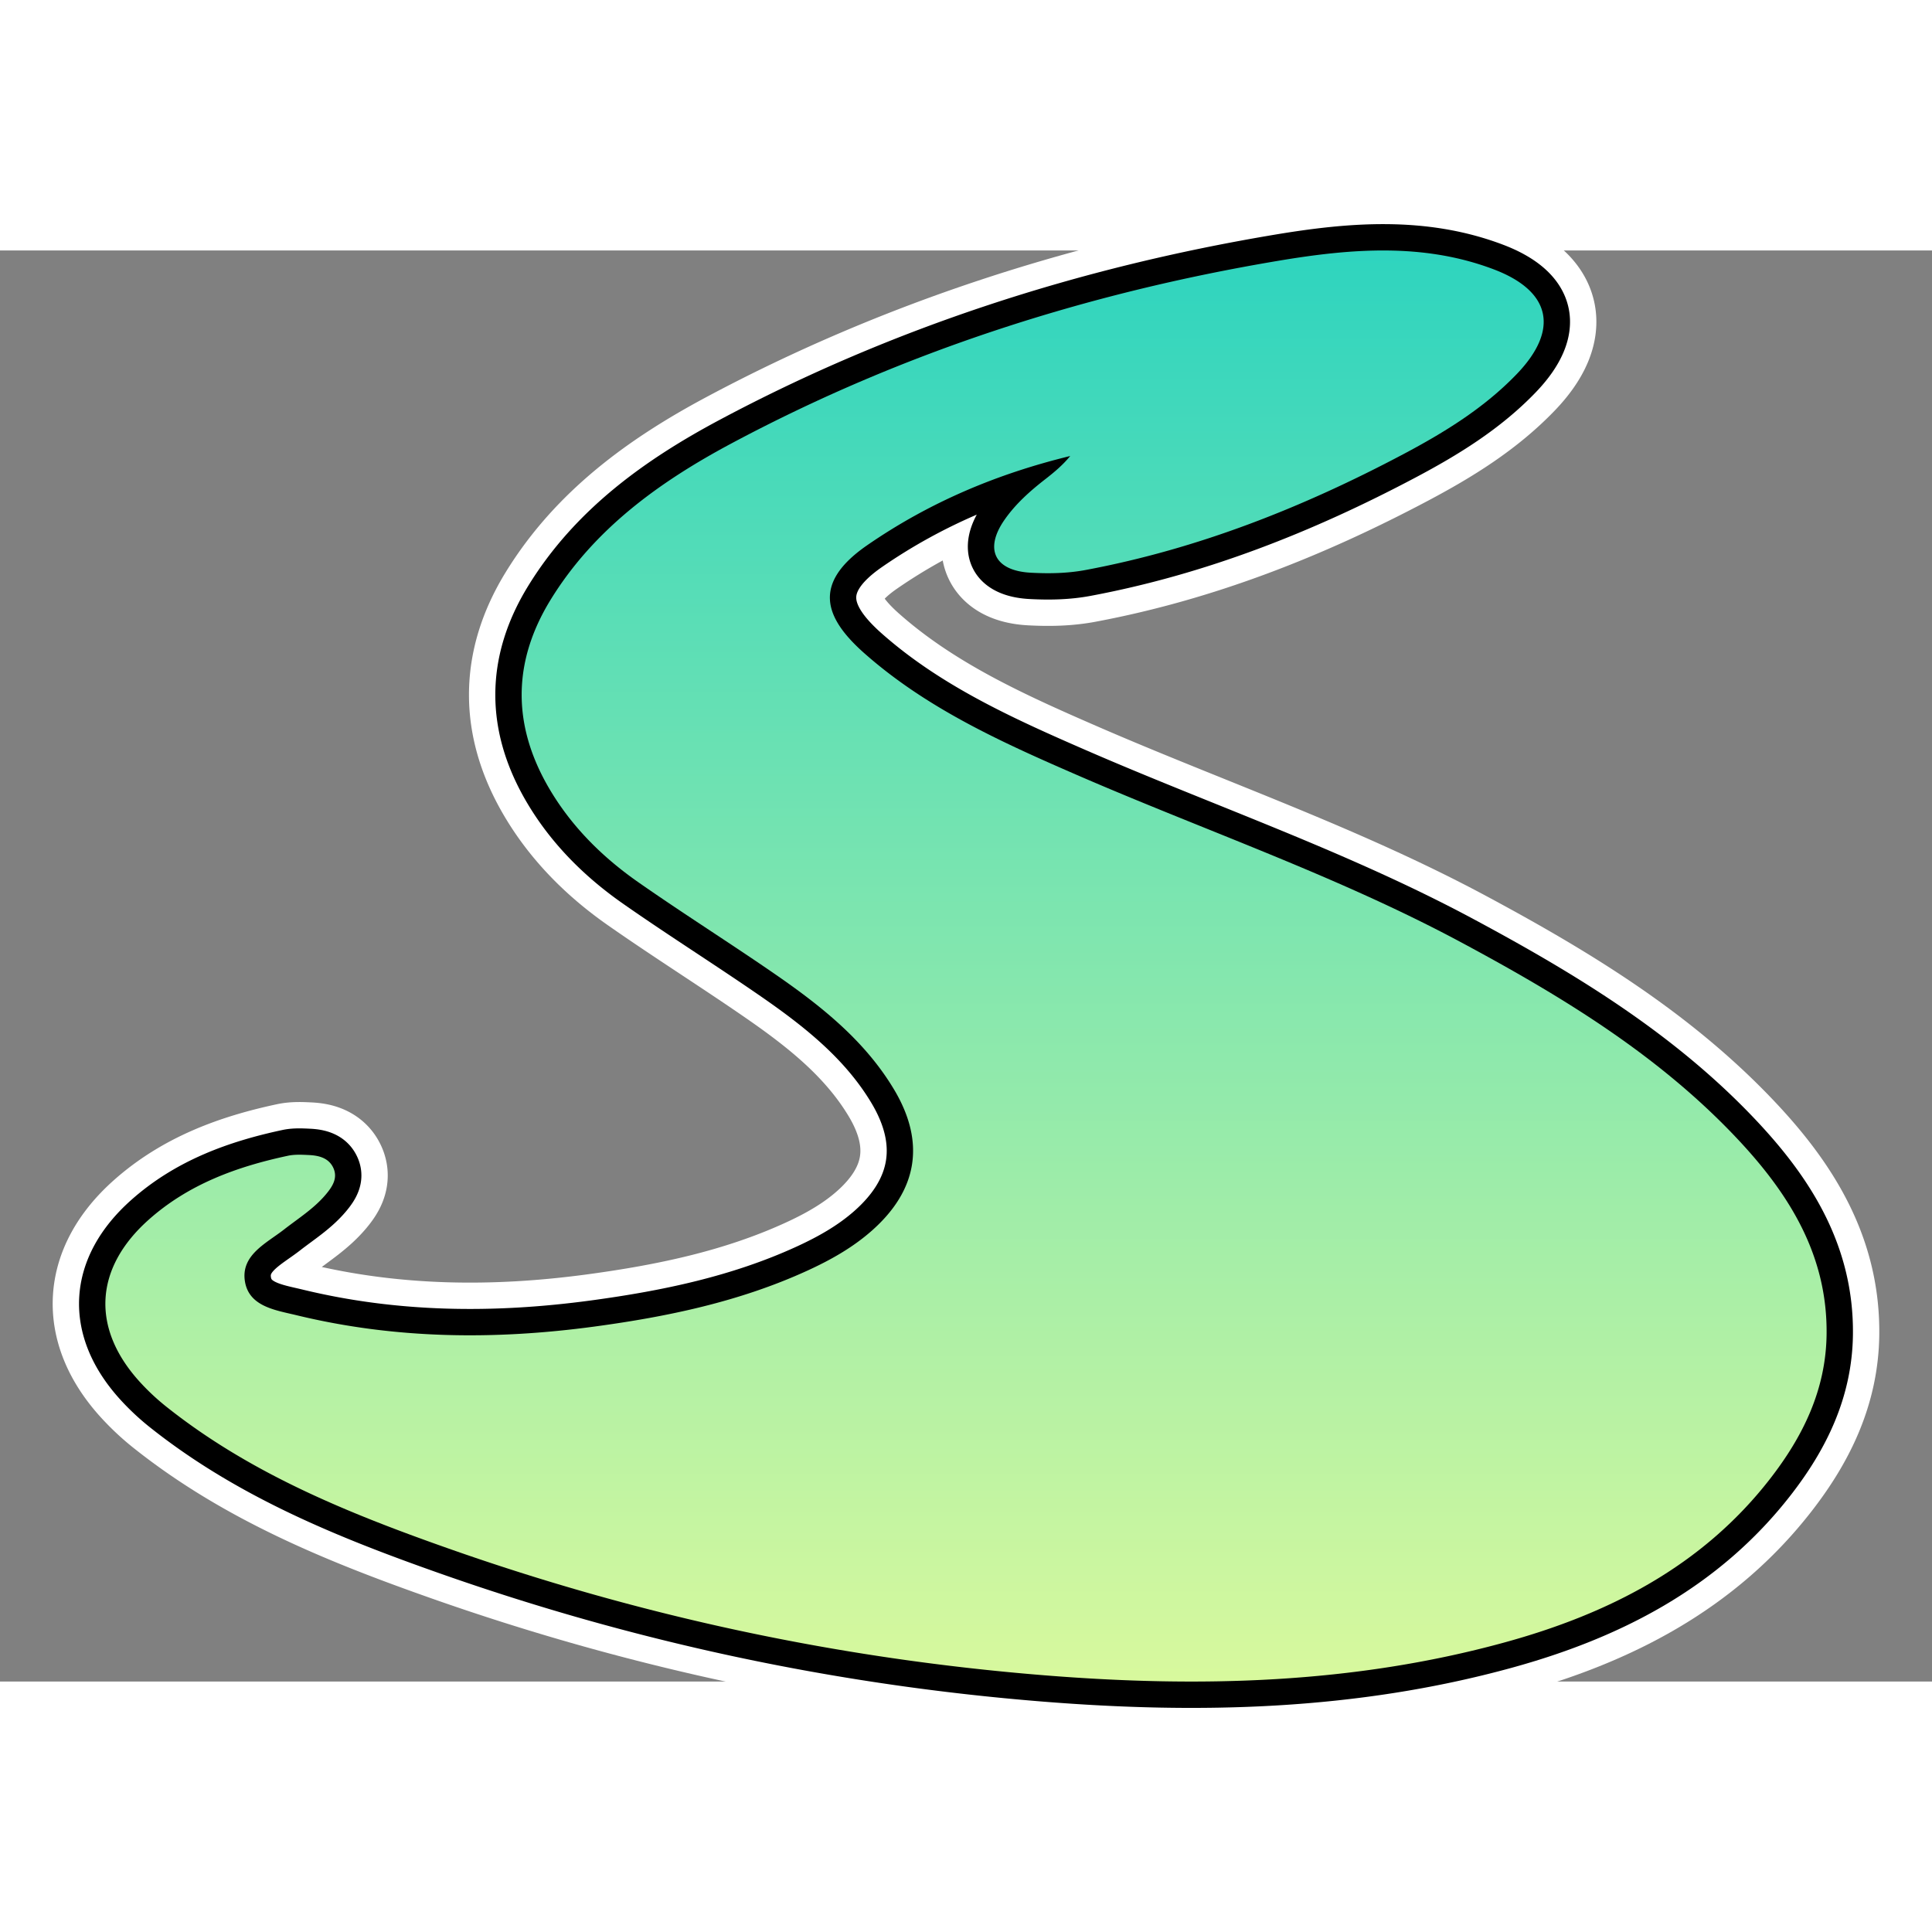
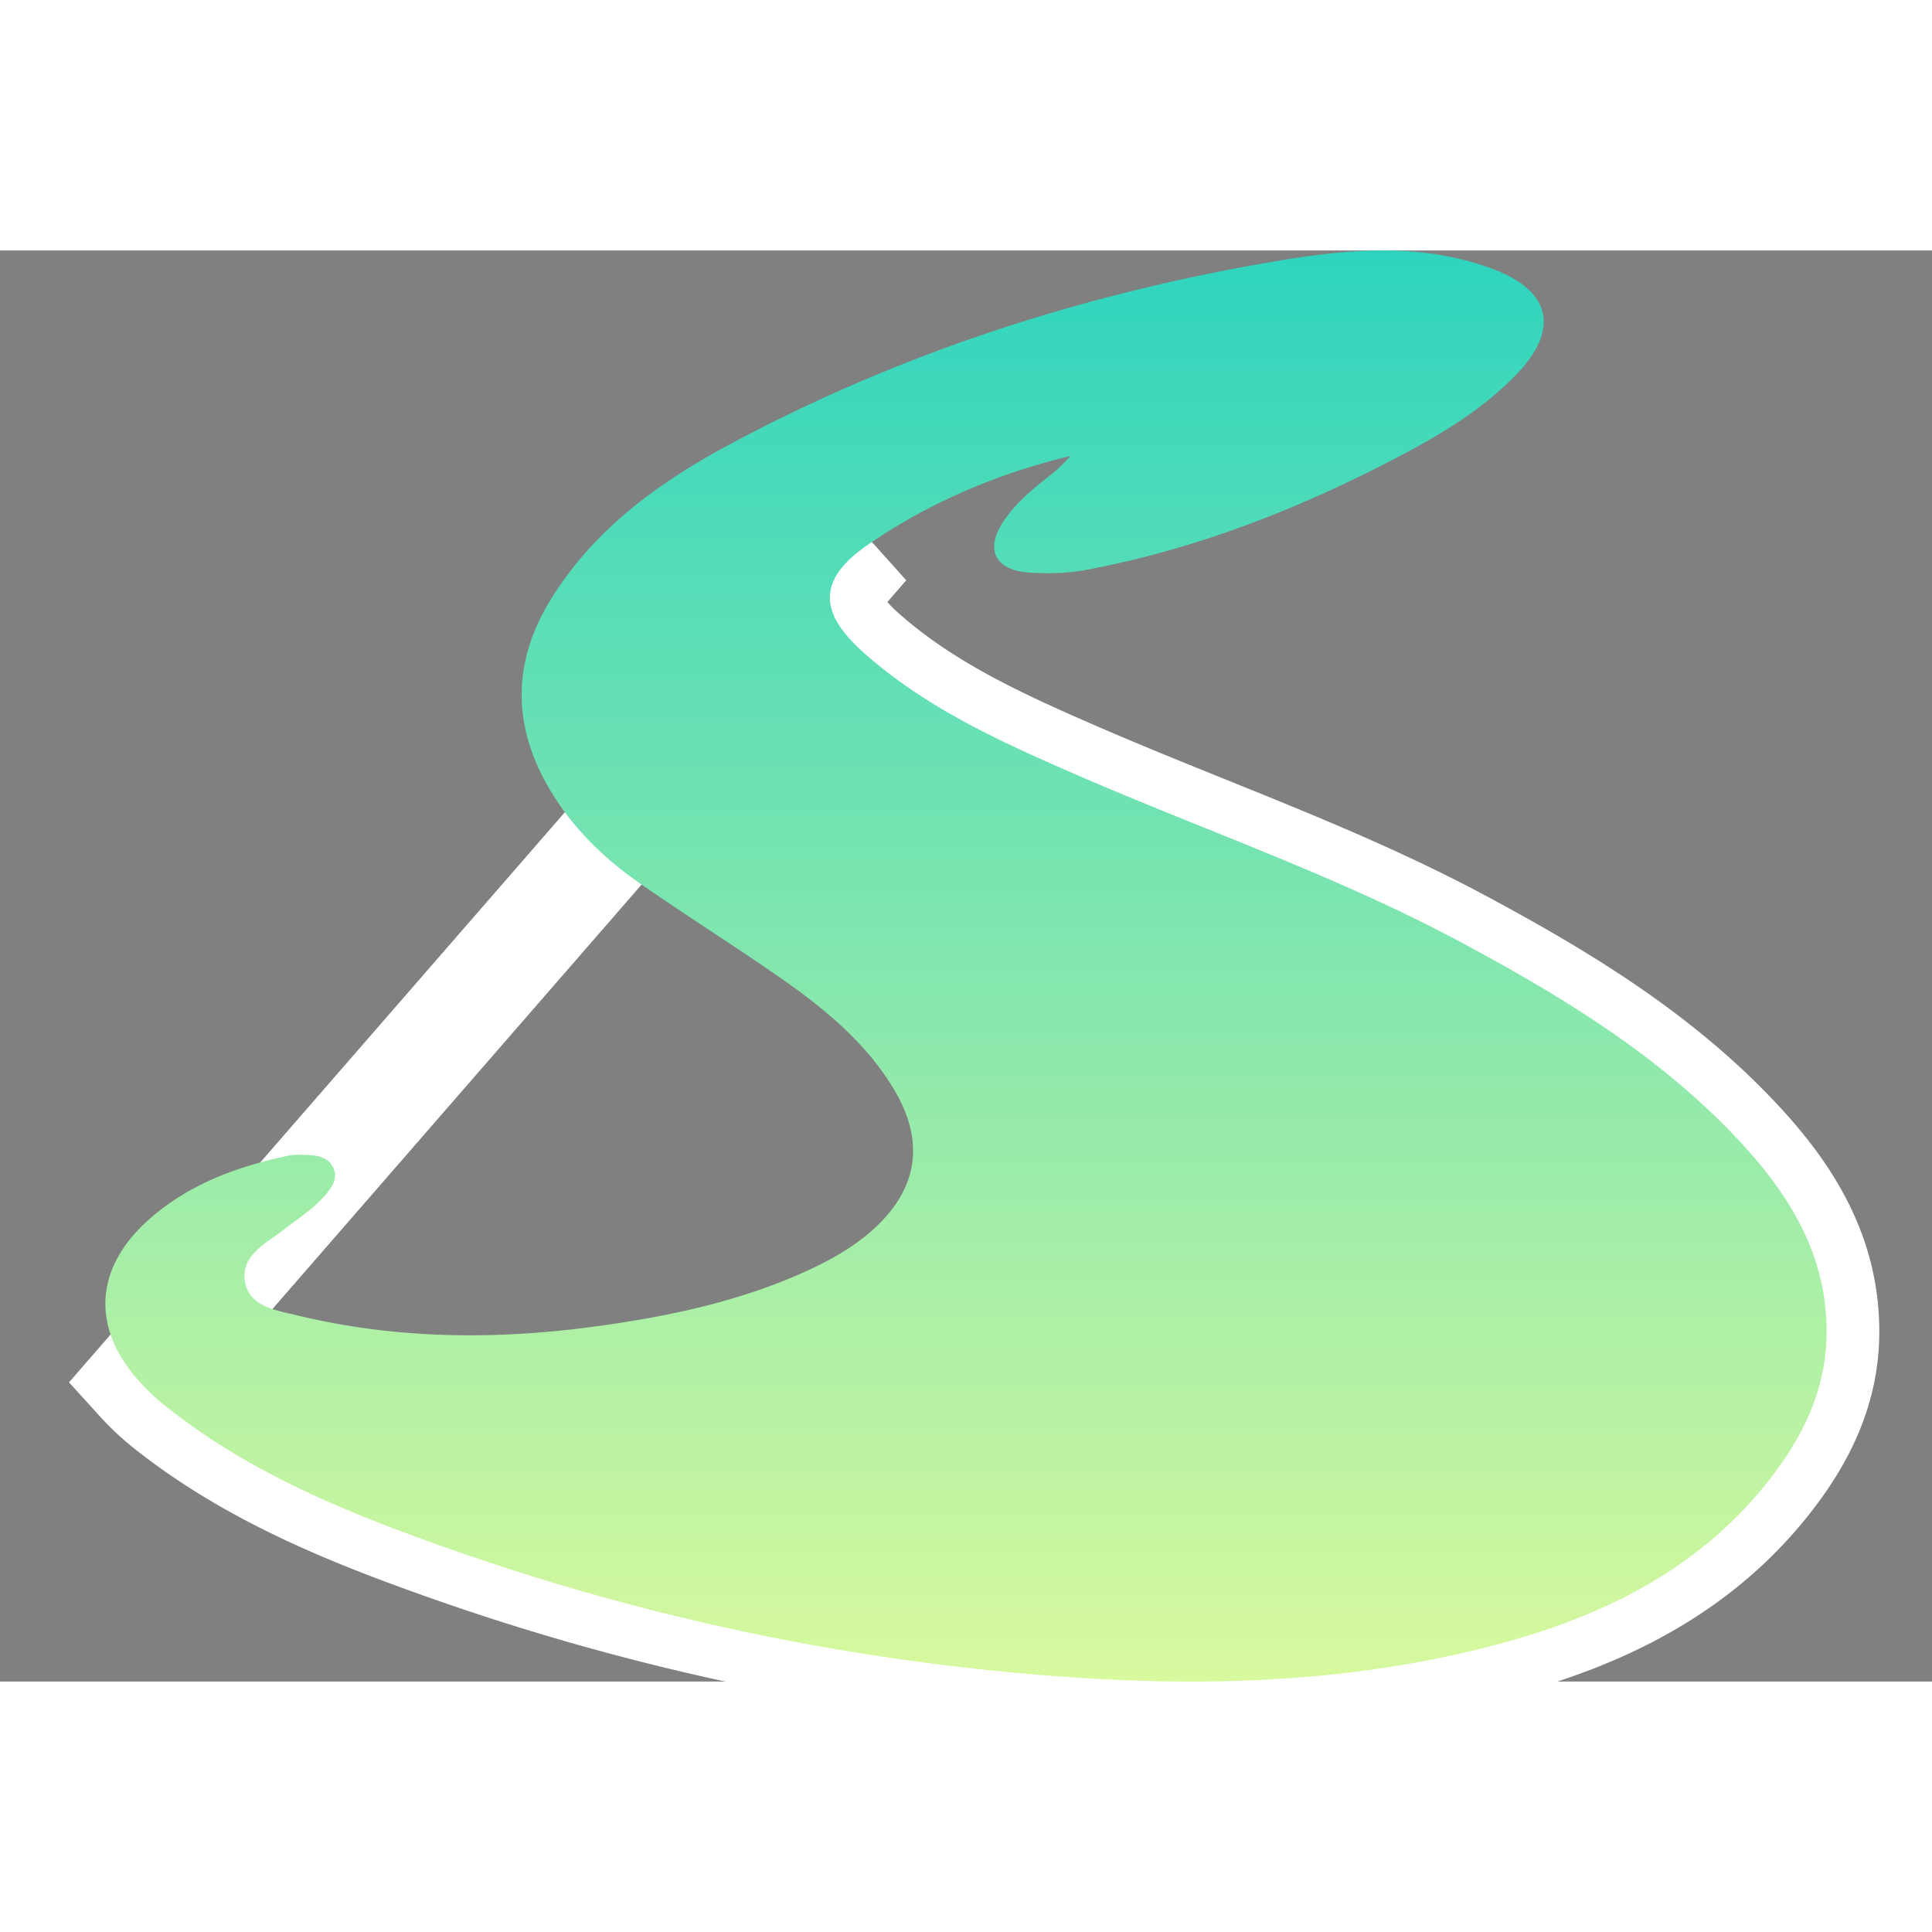
<svg xmlns="http://www.w3.org/2000/svg" xml:space="preserve" viewBox="-20 0 366.7 271.62" width="200" height="200">
  <rect x="-20" y="0" width="366.7" height="271.62" fill="#808080" stroke="none" />
  <defs>
    <linearGradient id="fill-gradient" x1="0%" y1="0%" x2="0%" y2="100%">
      <stop offset="0%" style="stop-color:#2dd4bf;stop-opacity:1" />
      <stop offset="100%" style="stop-color:#d9f99d;stop-opacity:1" />
    </linearGradient>
  </defs>
  <style>
        .path-fill {
            fill: url(#fill-gradient);
        }
        .stroke-path {
            fill: none;
        }
    </style>
-   <path class="stroke-path" style="stroke:white; stroke-width:20;" transform="translate(-337.65, -259.08)" d="M482.116 315.118c-10.307 7.18-8.043 13.658-.41 20.413 11.775 10.419 25.943 16.836 40.145 23.013 24.408 10.616 49.67 19.266 73.202 31.895 19.15 10.276 37.64 21.5 52.64 37.557 9.669 10.35 16.824 21.9 16.65 36.79-.124 10.521-4.464 19.363-10.703 27.406-12.937 16.676-30.732 25.698-50.555 31.125-28.61 7.832-57.74 8.565-87.157 6.204-38.879-3.122-76.662-11.188-113.388-24.15-18.873-6.66-37.415-14.179-53.312-26.83a43.243 43.243 0 0 1-5.099-4.775c-9.215-10.17-8.56-21.53 1.715-30.695 7.576-6.758 16.744-10.092 26.468-12.168 1.281-.273 2.66-.195 3.985-.132 1.889.09 3.748.557 4.614 2.425.893 1.925-.151 3.536-1.364 4.993-2.268 2.723-5.251 4.581-8.008 6.732-3.333 2.6-8.181 4.812-7.407 9.791.754 4.847 5.87 5.507 9.814 6.464 18.666 4.526 37.529 4.716 56.494 2.155 13.91-1.879 27.55-4.718 40.406-10.598 4.418-2.02 8.633-4.383 12.278-7.605 8.748-7.732 10.197-16.83 4.194-26.841-5.532-9.226-13.767-15.768-22.438-21.762-8.628-5.964-17.519-11.551-26.115-17.561-6.742-4.714-12.558-10.467-16.785-17.612-7.082-11.97-7.142-24.03.141-35.916 8.293-13.533 20.79-22.49 34.392-29.75 32.581-17.392 67.388-28.541 103.732-34.642 13.59-2.281 27.467-3.484 40.922 1.62 10.84 4.111 12.499 11.41 4.383 19.86-6.19 6.443-13.709 11.068-21.544 15.221-19.077 10.11-38.959 17.983-60.273 21.978-3.489.654-6.97.708-10.45.52-6.836-.368-8.857-4.44-4.99-10.017 2.098-3.026 4.851-5.476 7.759-7.736 1.674-1.302 3.305-2.66 4.73-4.398-13.795 3.365-26.676 8.726-38.666 17.026z" />
-   <path class="stroke-path" style="stroke:black; stroke-width:10;" transform="translate(-337.65, -259.08)" d="M482.116 315.118c-10.307 7.18-8.043 13.658-.41 20.413 11.775 10.419 25.943 16.836 40.145 23.013 24.408 10.616 49.67 19.266 73.202 31.895 19.15 10.276 37.64 21.5 52.64 37.557 9.669 10.35 16.824 21.9 16.65 36.79-.124 10.521-4.464 19.363-10.703 27.406-12.937 16.676-30.732 25.698-50.555 31.125-28.61 7.832-57.74 8.565-87.157 6.204-38.879-3.122-76.662-11.188-113.388-24.15-18.873-6.66-37.415-14.179-53.312-26.83a43.243 43.243 0 0 1-5.099-4.775c-9.215-10.17-8.56-21.53 1.715-30.695 7.576-6.758 16.744-10.092 26.468-12.168 1.281-.273 2.66-.195 3.985-.132 1.889.09 3.748.557 4.614 2.425.893 1.925-.151 3.536-1.364 4.993-2.268 2.723-5.251 4.581-8.008 6.732-3.333 2.6-8.181 4.812-7.407 9.791.754 4.847 5.87 5.507 9.814 6.464 18.666 4.526 37.529 4.716 56.494 2.155 13.91-1.879 27.55-4.718 40.406-10.598 4.418-2.02 8.633-4.383 12.278-7.605 8.748-7.732 10.197-16.83 4.194-26.841-5.532-9.226-13.767-15.768-22.438-21.762-8.628-5.964-17.519-11.551-26.115-17.561-6.742-4.714-12.558-10.467-16.785-17.612-7.082-11.97-7.142-24.03.141-35.916 8.293-13.533 20.79-22.49 34.392-29.75 32.581-17.392 67.388-28.541 103.732-34.642 13.59-2.281 27.467-3.484 40.922 1.62 10.84 4.111 12.499 11.41 4.383 19.86-6.19 6.443-13.709 11.068-21.544 15.221-19.077 10.11-38.959 17.983-60.273 21.978-3.489.654-6.97.708-10.45.52-6.836-.368-8.857-4.44-4.99-10.017 2.098-3.026 4.851-5.476 7.759-7.736 1.674-1.302 3.305-2.66 4.73-4.398-13.795 3.365-26.676 8.726-38.666 17.026z" />
+   <path class="stroke-path" style="stroke:white; stroke-width:20;" transform="translate(-337.65, -259.08)" d="M482.116 315.118c-10.307 7.18-8.043 13.658-.41 20.413 11.775 10.419 25.943 16.836 40.145 23.013 24.408 10.616 49.67 19.266 73.202 31.895 19.15 10.276 37.64 21.5 52.64 37.557 9.669 10.35 16.824 21.9 16.65 36.79-.124 10.521-4.464 19.363-10.703 27.406-12.937 16.676-30.732 25.698-50.555 31.125-28.61 7.832-57.74 8.565-87.157 6.204-38.879-3.122-76.662-11.188-113.388-24.15-18.873-6.66-37.415-14.179-53.312-26.83a43.243 43.243 0 0 1-5.099-4.775z" />
  <path class="path-fill" transform="translate(-337.65, -259.08)" d="M482.116 315.118c-10.307 7.18-8.043 13.658-.41 20.413 11.775 10.419 25.943 16.836 40.145 23.013 24.408 10.616 49.67 19.266 73.202 31.895 19.15 10.276 37.64 21.5 52.64 37.557 9.669 10.35 16.824 21.9 16.65 36.79-.124 10.521-4.464 19.363-10.703 27.406-12.937 16.676-30.732 25.698-50.555 31.125-28.61 7.832-57.74 8.565-87.157 6.204-38.879-3.122-76.662-11.188-113.388-24.15-18.873-6.66-37.415-14.179-53.312-26.83a43.243 43.243 0 0 1-5.099-4.775c-9.215-10.17-8.56-21.53 1.715-30.695 7.576-6.758 16.744-10.092 26.468-12.168 1.281-.273 2.66-.195 3.985-.132 1.889.09 3.748.557 4.614 2.425.893 1.925-.151 3.536-1.364 4.993-2.268 2.723-5.251 4.581-8.008 6.732-3.333 2.6-8.181 4.812-7.407 9.791.754 4.847 5.87 5.507 9.814 6.464 18.666 4.526 37.529 4.716 56.494 2.155 13.91-1.879 27.55-4.718 40.406-10.598 4.418-2.02 8.633-4.383 12.278-7.605 8.748-7.732 10.197-16.83 4.194-26.841-5.532-9.226-13.767-15.768-22.438-21.762-8.628-5.964-17.519-11.551-26.115-17.561-6.742-4.714-12.558-10.467-16.785-17.612-7.082-11.97-7.142-24.03.141-35.916 8.293-13.533 20.79-22.49 34.392-29.75 32.581-17.392 67.388-28.541 103.732-34.642 13.59-2.281 27.467-3.484 40.922 1.62 10.84 4.111 12.499 11.41 4.383 19.86-6.19 6.443-13.709 11.068-21.544 15.221-19.077 10.11-38.959 17.983-60.273 21.978-3.489.654-6.97.708-10.45.52-6.836-.368-8.857-4.44-4.99-10.017 2.098-3.026 4.851-5.476 7.759-7.736 1.674-1.302 3.305-2.66 4.73-4.398-13.795 3.365-26.676 8.726-38.666 17.026z" />
</svg>